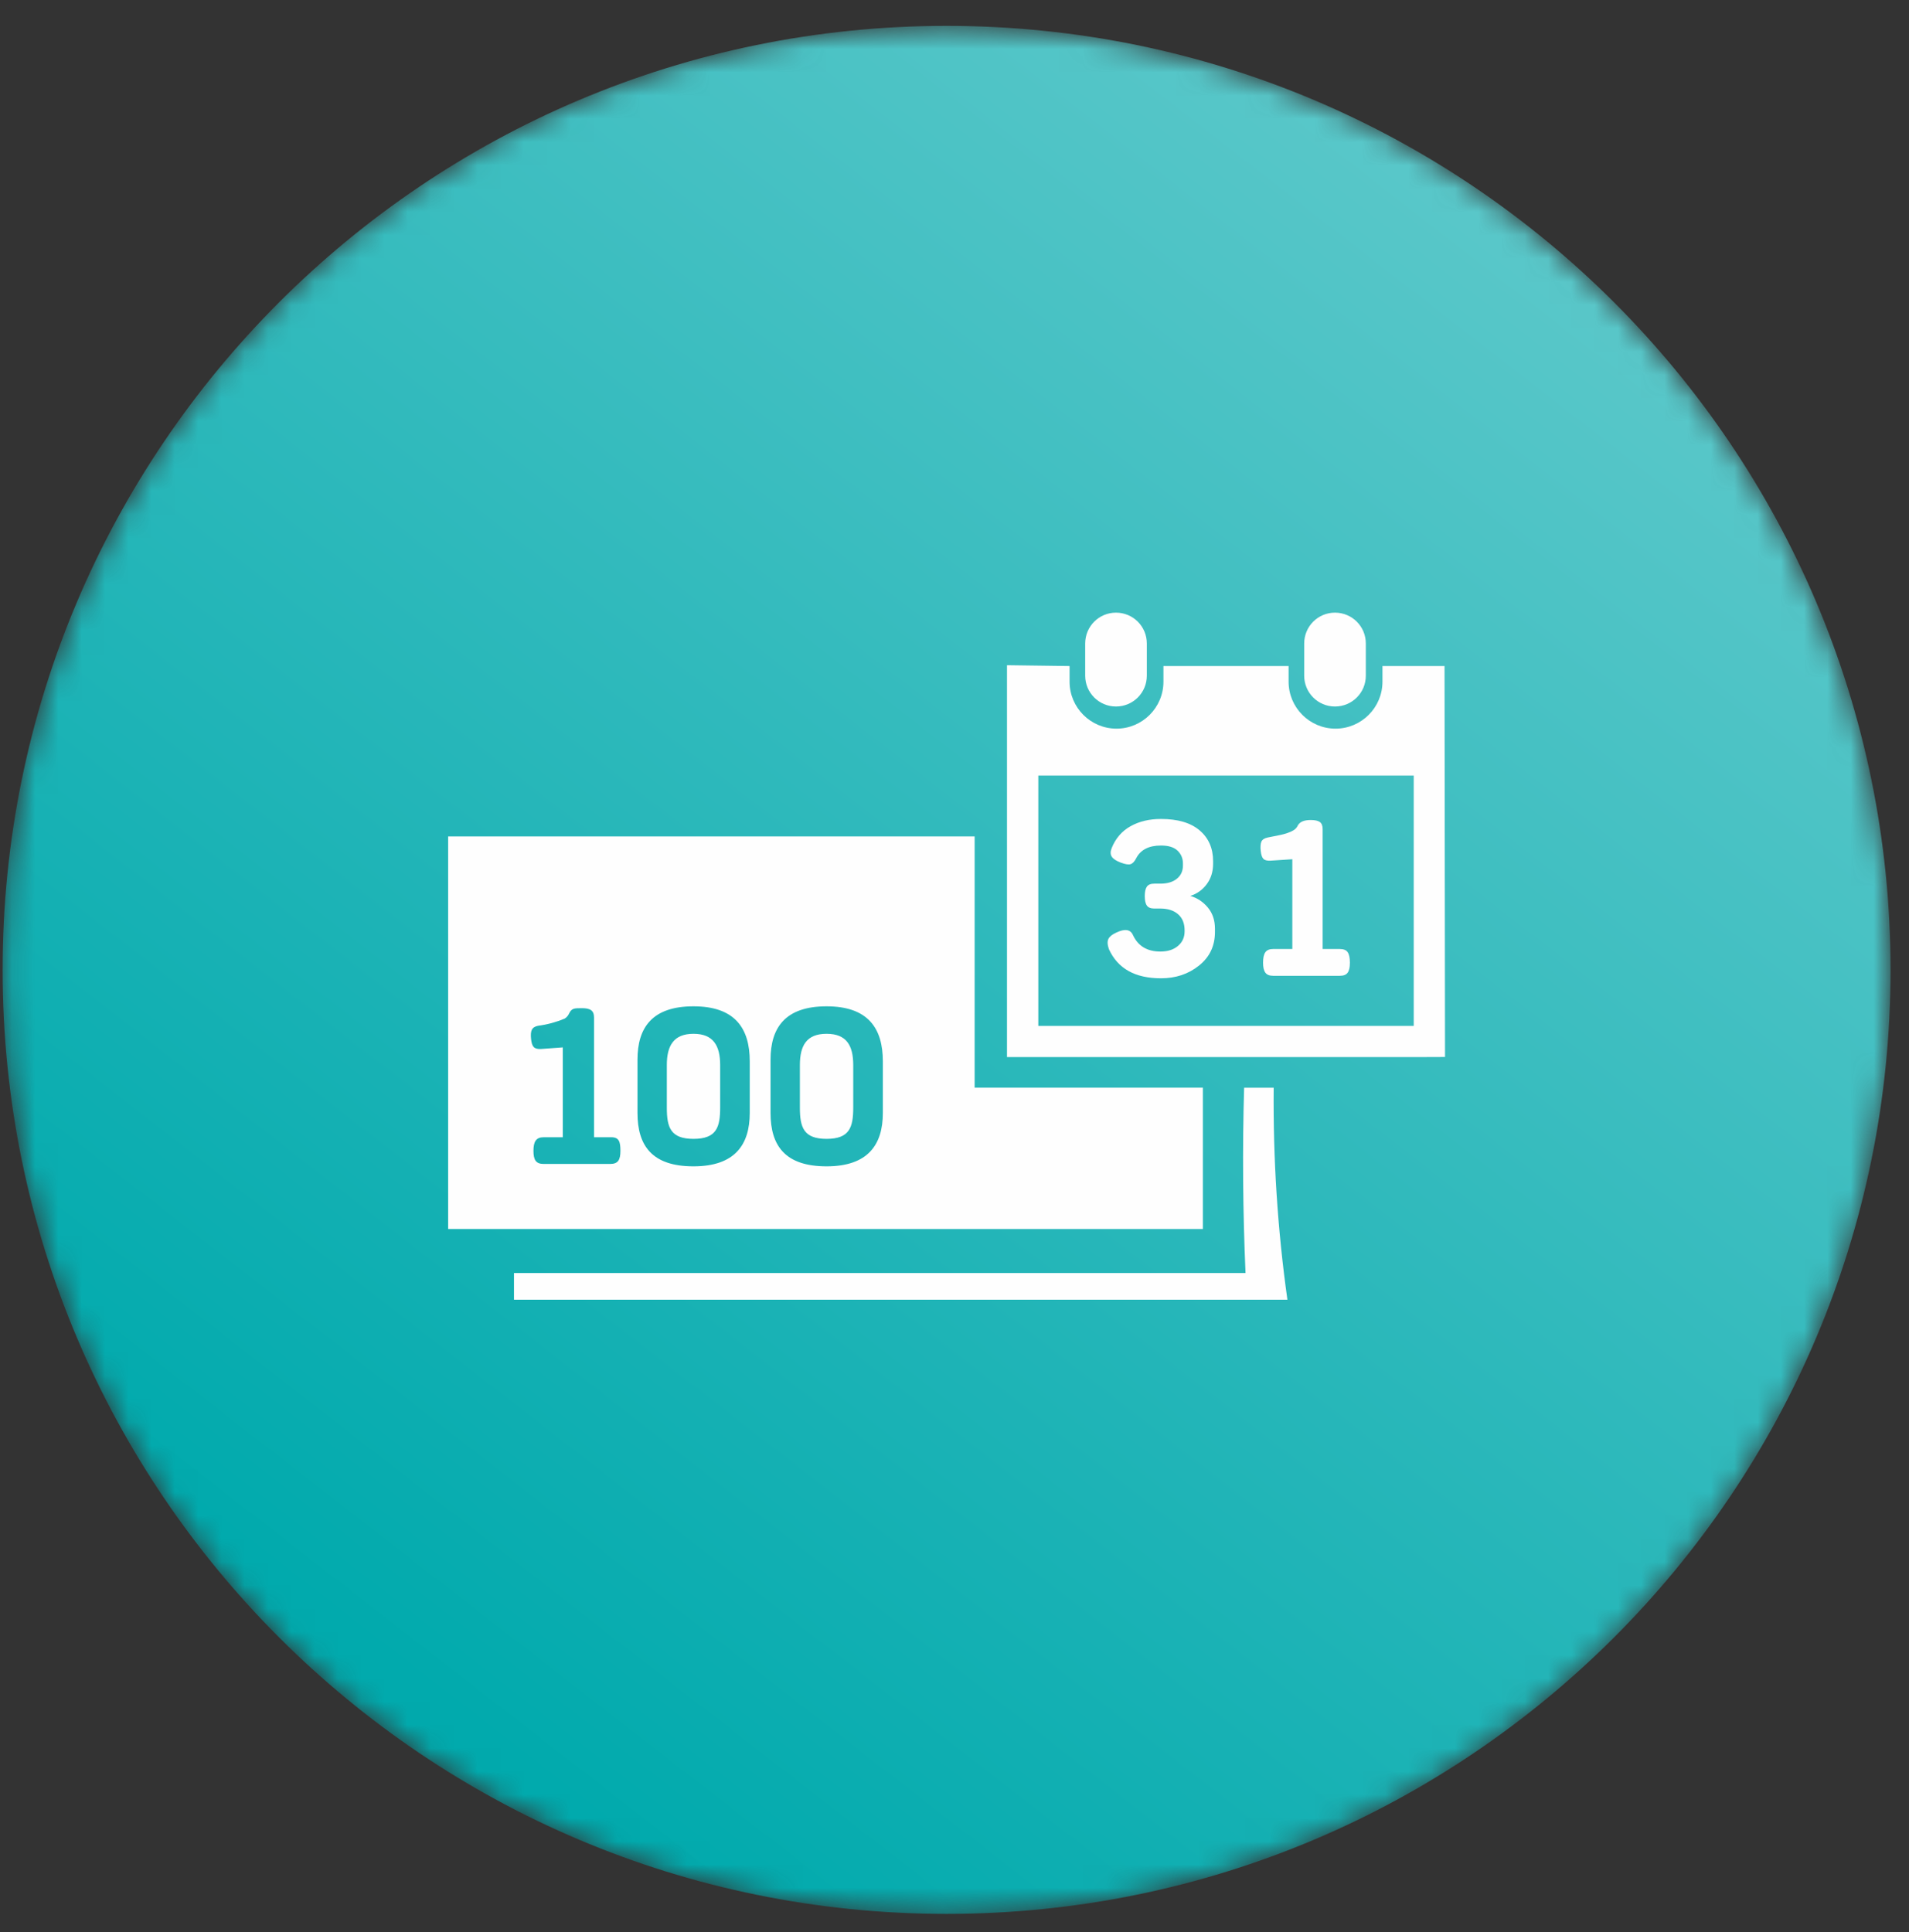
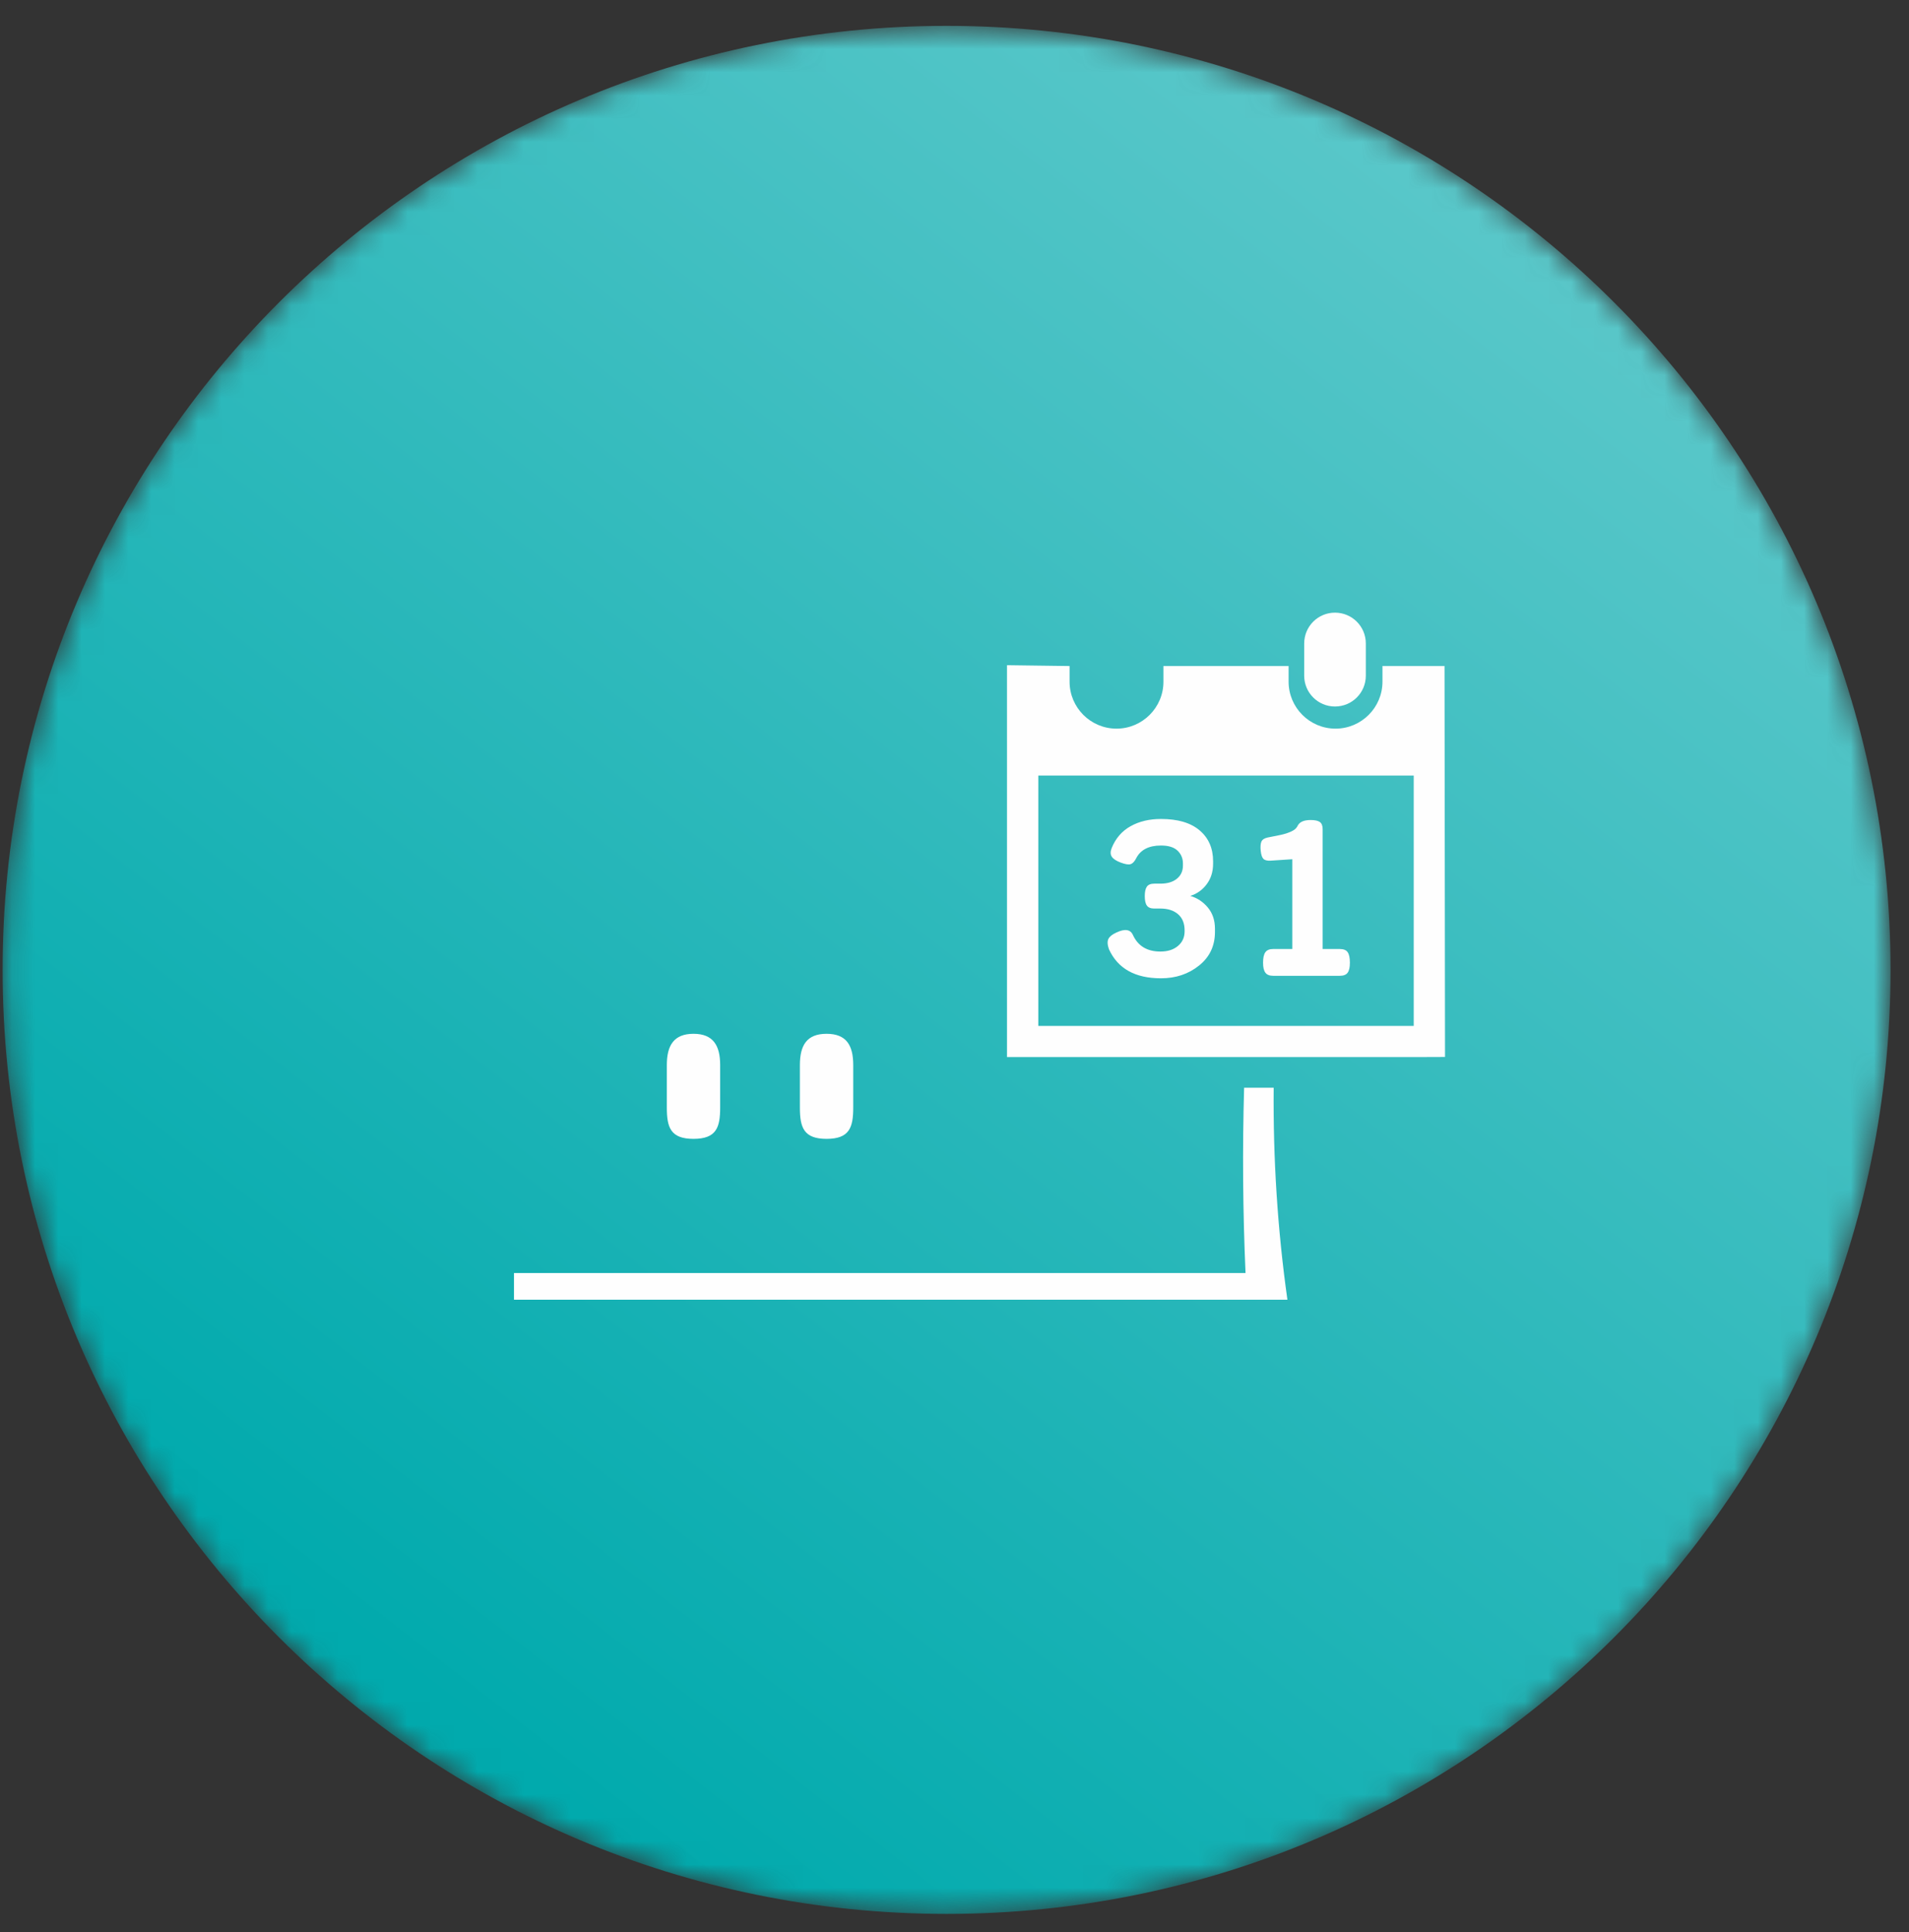
<svg xmlns="http://www.w3.org/2000/svg" xmlns:xlink="http://www.w3.org/1999/xlink" width="82px" height="83px" viewBox="0 0 82 83" version="1.1">
  <rect x="0" y="0" width="82" height="83" fill="#333333" stroke="none" />
  <title>Money calendar</title>
  <defs>
    <path d="M0.112,41.067 C0.112,63.462 18.265,81.615 40.659,81.615 L40.659,81.615 C63.054,81.615 81.207,63.462 81.207,41.067 L81.207,41.067 C81.207,18.672 63.054,0.519 40.659,0.519 L40.659,0.519 C18.265,0.519 0.112,18.672 0.112,41.067" id="path-1" />
    <linearGradient x1="193.52%" y1="-134.655%" x2="20.635%" y2="87.783%" id="linearGradient-3">
      <stop stop-color="#FEFEFE" offset="0%" />
      <stop stop-color="#01AAAD" offset="100%" />
    </linearGradient>
  </defs>
  <g id="Page-1" stroke="none" stroke-width="1" fill="none" fill-rule="evenodd">
    <g id="Icons---SVGs" transform="translate(-163, -524)">
      <g id="Money-calendar" transform="translate(163, 524)">
        <g id="Group-3" transform="translate(0, 0.592)">
          <mask id="mask-2" fill="white">
            <use xlink:href="#path-1" />
          </mask>
          <g id="Clip-2" />
          <path d="M0.112,41.067 C0.112,63.462 18.265,81.615 40.659,81.615 L40.659,81.615 C63.054,81.615 81.207,63.462 81.207,41.067 L81.207,41.067 C81.207,18.672 63.054,0.519 40.659,0.519 L40.659,0.519 C18.265,0.519 0.112,18.672 0.112,41.067" id="Fill-1" fill="url(#linearGradient-3)" mask="url(#mask-2)" />
        </g>
        <g id="Group-22" transform="translate(19.091, 26.046)" fill="#FEFEFE">
          <path d="M10.698,18.358 C9.861,18.358 9.552,18.85 9.552,19.698 L9.552,21.531 C9.552,22.378 9.712,22.871 10.698,22.871 C11.683,22.871 11.843,22.378 11.843,21.531 L11.843,19.698 C11.843,18.85 11.534,18.358 10.698,18.358" id="Fill-4" />
          <path d="M16.414,18.358 C15.566,18.358 15.268,18.85 15.268,19.698 L15.268,21.531 C15.268,22.378 15.429,22.871 16.414,22.871 C17.399,22.871 17.559,22.378 17.559,21.531 L17.559,19.698 C17.559,18.85 17.261,18.358 16.414,18.358" id="Fill-6" />
          <path d="M35.619,20.674 L34.349,20.674 C34.274,23.326 34.294,25.981 34.41,28.633 L2.987,28.633 L2.987,29.779 L36.209,29.779 C35.783,26.758 35.592,23.715 35.619,20.674" id="Fill-8" />
-           <path d="M18.831,21.76 C18.831,23.123 18.19,24.051 16.414,24.051 C14.639,24.051 14.007,23.169 14.007,21.76 L14.007,19.469 C14.007,18.094 14.639,17.178 16.414,17.178 C18.201,17.178 18.831,18.127 18.831,19.538 L18.831,21.76 Z M13.114,21.76 C13.114,23.123 12.473,24.051 10.697,24.051 C8.922,24.051 8.292,23.169 8.292,21.76 L8.292,19.469 C8.292,18.094 8.922,17.178 10.697,17.178 C12.484,17.178 13.114,18.127 13.114,19.538 L13.114,21.76 Z M7.123,23.948 L4.26,23.948 C3.939,23.948 3.823,23.787 3.823,23.386 C3.823,22.985 3.939,22.802 4.26,22.802 L5.084,22.802 L5.084,18.942 L4.145,19.011 C3.847,19.022 3.756,18.919 3.72,18.575 C3.687,18.232 3.744,18.071 4.019,18.014 C4.412,17.963 4.798,17.859 5.165,17.705 C5.245,17.657 5.308,17.584 5.348,17.499 C5.462,17.258 5.565,17.258 5.909,17.258 C6.253,17.258 6.425,17.35 6.425,17.659 L6.425,22.802 L7.169,22.802 C7.501,22.802 7.559,22.997 7.559,23.386 C7.559,23.776 7.455,23.948 7.123,23.948 L7.123,23.948 Z M32.578,20.673 L22.774,20.673 L22.774,9.88 L0.159,9.88 L0.159,26.743 L32.578,26.743 L32.578,20.673 Z" id="Fill-10" />
          <path d="M38.252,4.3 C38.985,4.3 39.577,3.71 39.577,2.977 L39.577,1.594 C39.577,0.859 38.985,0.269 38.252,0.269 C37.522,0.269 36.93,0.859 36.93,1.594 L36.93,2.978 C36.931,3.71 37.522,4.3 38.252,4.3" id="Fill-12" />
          <path d="M41.635,18.019 L25.509,18.019 L25.509,7.265 L41.635,7.265 L41.635,18.019 Z M42.958,2.562 L40.292,2.562 L40.292,3.234 C40.292,4.346 39.387,5.251 38.276,5.251 C37.162,5.251 36.26,4.346 36.26,3.234 L36.26,2.562 L30.884,2.562 L30.884,3.234 C30.884,4.346 29.98,5.251 28.868,5.251 C27.754,5.251 26.852,4.346 26.852,3.234 L26.852,2.562 L24.164,2.526 L24.164,19.358 L25.509,19.359 L41.635,19.359 L42.979,19.354 L42.958,2.562 Z" id="Fill-14" />
-           <path d="M28.845,4.3 C29.579,4.3 30.17,3.71 30.17,2.977 L30.17,1.594 C30.17,0.859 29.579,0.269 28.845,0.269 C28.115,0.269 27.523,0.859 27.523,1.594 L27.523,2.978 C27.523,3.71 28.115,4.3 28.845,4.3" id="Fill-16" />
          <path d="M30.752,12.978 L30.49,12.978 C30.339,12.978 30.233,12.936 30.173,12.851 C30.112,12.767 30.082,12.631 30.082,12.444 C30.082,12.256 30.112,12.122 30.173,12.036 C30.233,11.952 30.339,11.909 30.49,11.909 L30.499,11.909 L30.49,11.909 L30.752,11.909 C31.054,11.909 31.291,11.838 31.463,11.696 C31.636,11.555 31.721,11.366 31.721,11.131 L31.721,11.04 C31.721,10.823 31.645,10.64 31.491,10.492 C31.337,10.345 31.1,10.271 30.779,10.271 C30.255,10.271 29.898,10.454 29.711,10.823 C29.639,10.962 29.559,11.045 29.472,11.072 C29.384,11.1 29.243,11.077 29.049,11.004 C28.857,10.932 28.729,10.848 28.665,10.751 C28.601,10.654 28.6,10.531 28.661,10.379 C28.829,9.963 29.1,9.65 29.472,9.442 C29.842,9.234 30.278,9.131 30.779,9.131 C31.497,9.131 32.051,9.292 32.436,9.619 C32.822,9.945 33.017,10.388 33.017,10.949 L33.017,11.049 C33.017,11.394 32.926,11.688 32.743,11.932 C32.563,12.176 32.328,12.344 32.038,12.435 C32.341,12.525 32.591,12.693 32.794,12.937 C32.996,13.182 33.097,13.485 33.097,13.847 L33.097,13.982 C33.097,14.58 32.87,15.062 32.413,15.427 C31.958,15.792 31.414,15.974 30.779,15.974 C29.668,15.974 28.923,15.558 28.543,14.726 C28.475,14.532 28.469,14.384 28.521,14.281 C28.571,14.18 28.685,14.089 28.86,14.01 C29.228,13.835 29.467,13.872 29.575,14.118 C29.793,14.589 30.185,14.825 30.752,14.825 C31.067,14.825 31.319,14.745 31.508,14.584 C31.698,14.425 31.793,14.215 31.793,13.956 L31.793,13.92 C31.793,13.618 31.701,13.385 31.512,13.222 C31.325,13.06 31.072,12.978 30.752,12.978" id="Fill-18" />
          <path d="M36.466,9.619 C36.55,9.571 36.614,9.501 36.656,9.41 C36.741,9.254 36.924,9.176 37.208,9.176 C37.39,9.176 37.521,9.204 37.601,9.261 C37.684,9.319 37.723,9.423 37.723,9.573 L37.723,14.716 L38.458,14.716 C38.621,14.716 38.734,14.762 38.796,14.852 C38.86,14.943 38.893,15.094 38.893,15.305 C38.893,15.504 38.86,15.648 38.796,15.734 C38.734,15.822 38.621,15.867 38.458,15.867 L35.595,15.867 C35.439,15.867 35.327,15.821 35.261,15.731 C35.194,15.639 35.163,15.499 35.163,15.305 C35.163,15.099 35.194,14.95 35.261,14.856 C35.327,14.763 35.439,14.716 35.595,14.716 L36.42,14.716 L36.42,10.86 L35.48,10.922 C35.333,10.929 35.233,10.902 35.175,10.841 C35.117,10.781 35.08,10.666 35.062,10.497 C35.044,10.316 35.056,10.183 35.094,10.099 C35.133,10.015 35.222,9.957 35.361,9.927 C35.39,9.921 35.468,9.905 35.592,9.881 C35.715,9.857 35.821,9.837 35.91,9.817 C35.996,9.8 36.094,9.773 36.202,9.737 C36.312,9.7 36.4,9.661 36.466,9.619" id="Fill-20" />
        </g>
      </g>
    </g>
  </g>
</svg>